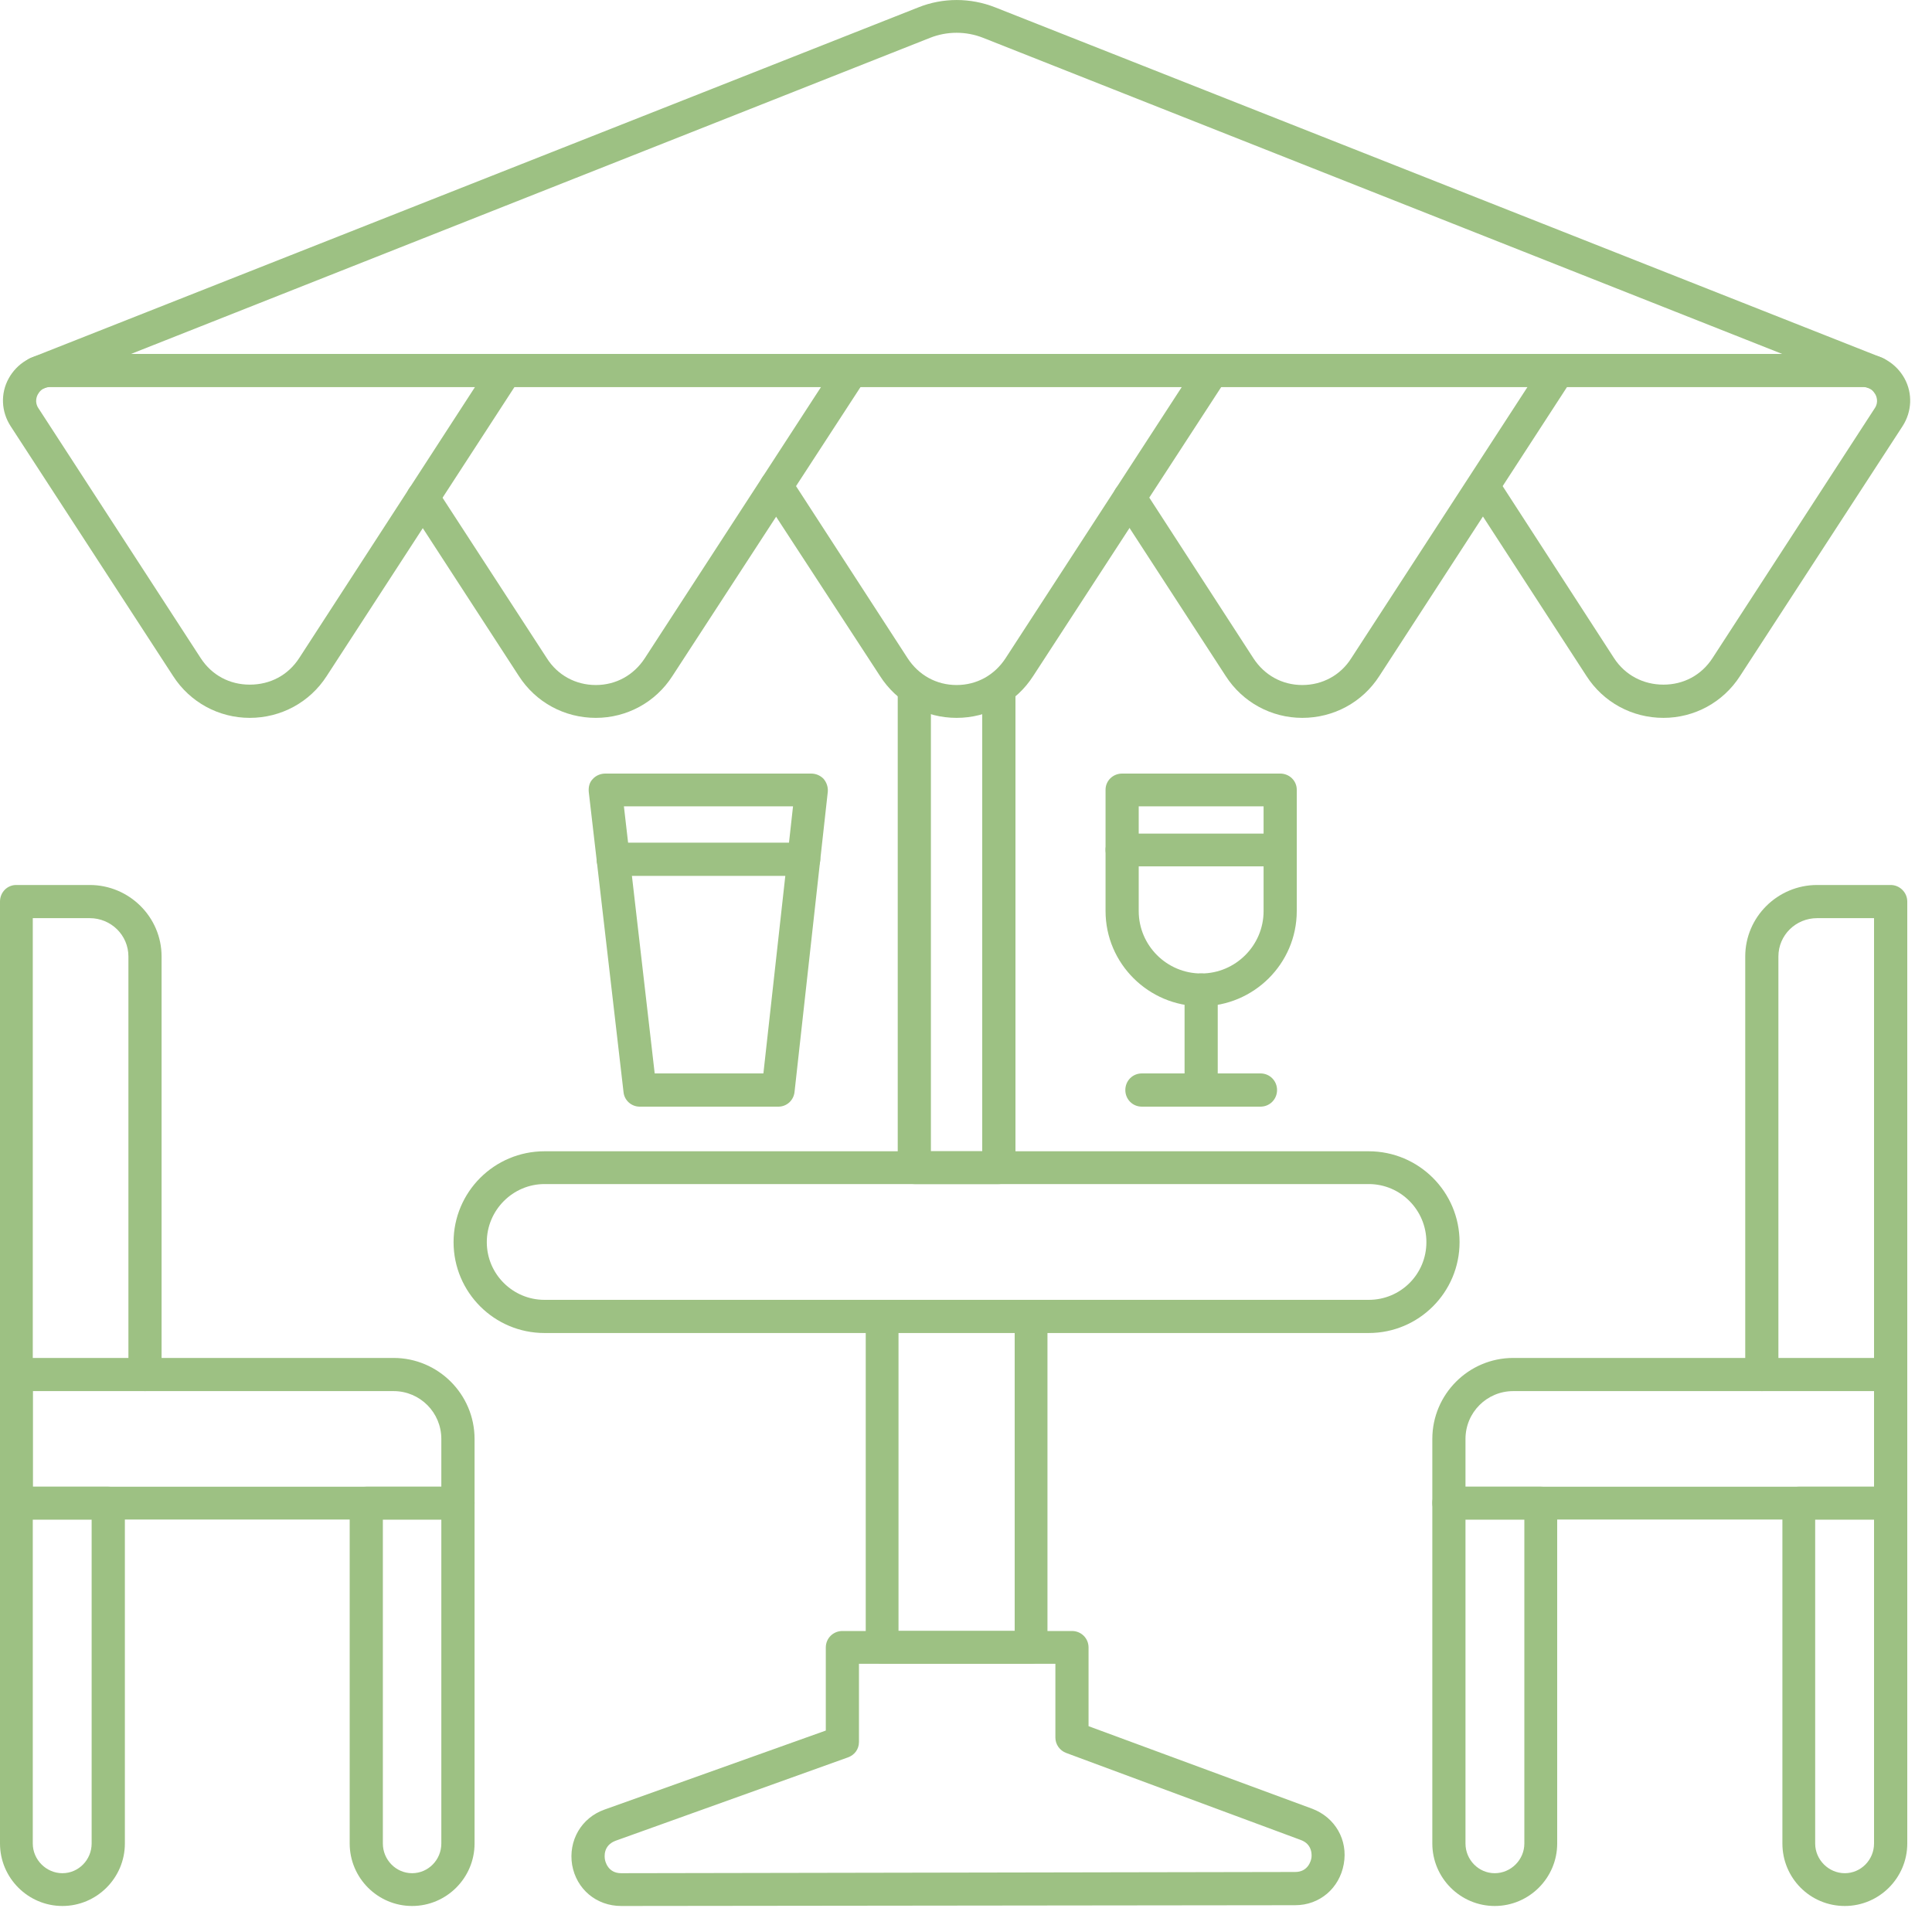
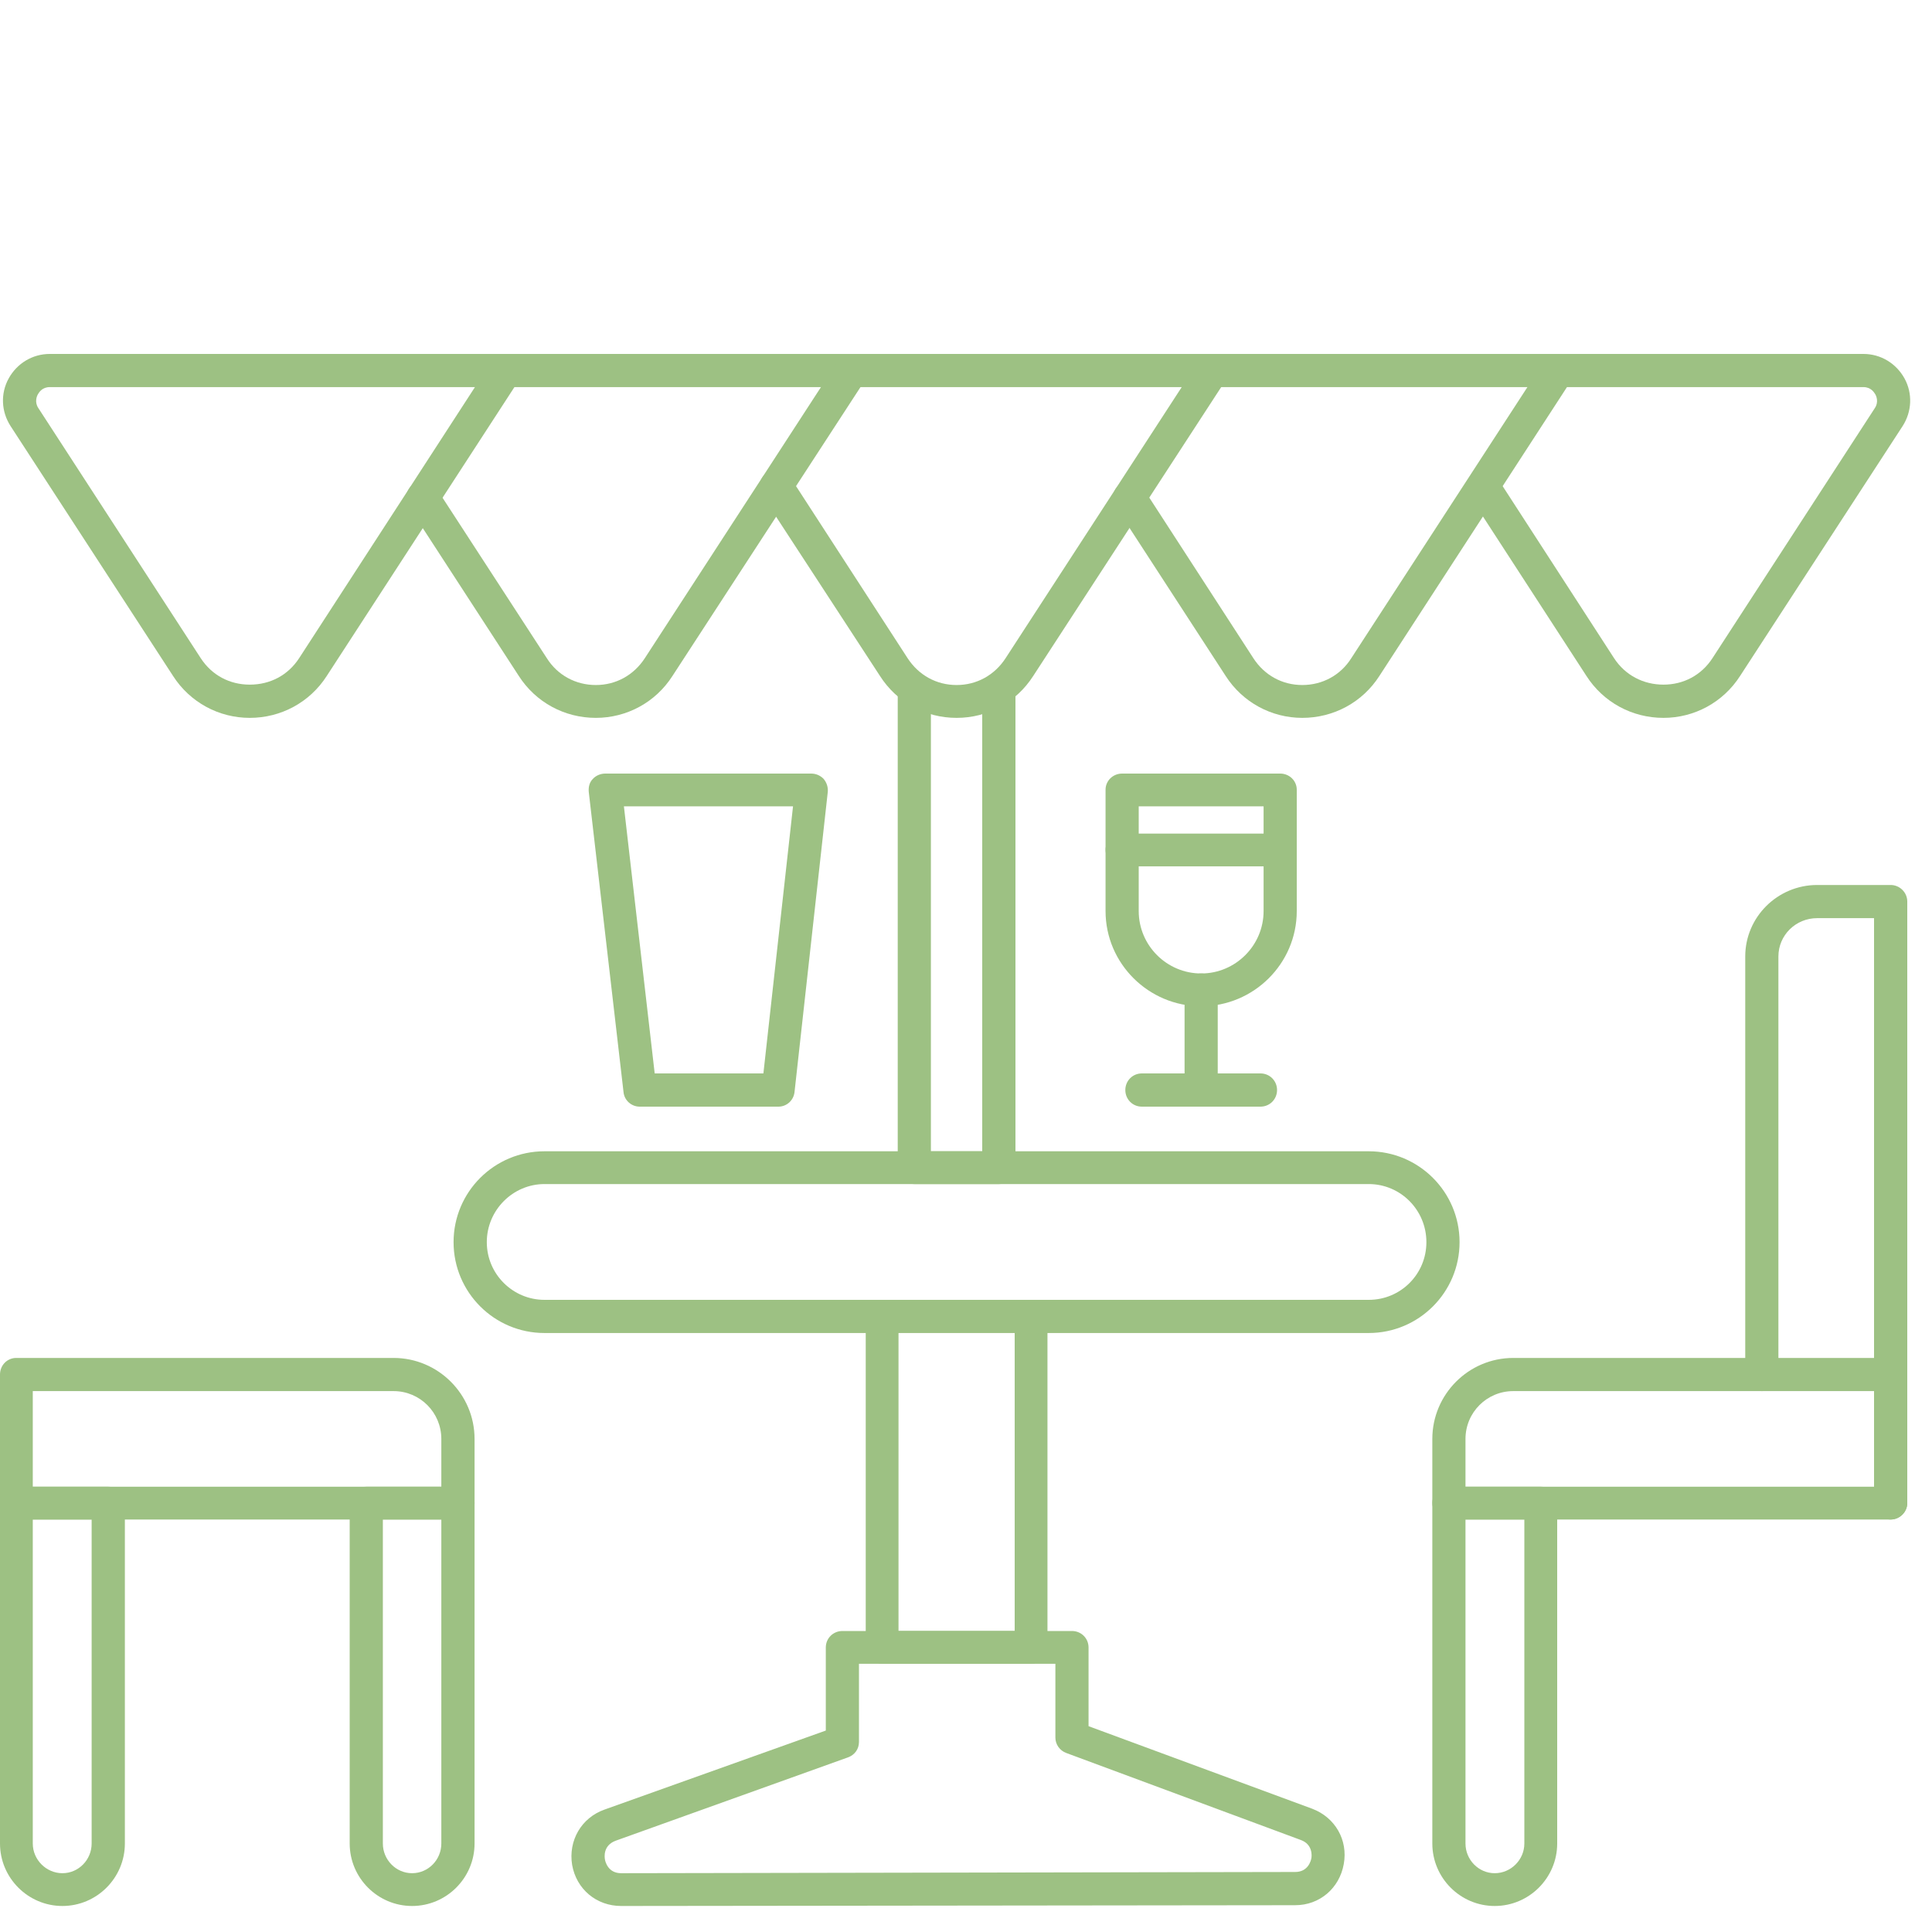
<svg xmlns="http://www.w3.org/2000/svg" width="30" height="30" viewBox="0 0 30 30" fill="none">
-   <path d="M29.131 6.054C29.1 6.054 29.07 6.048 29.039 6.036L15.265 0.587C15.001 0.483 14.707 0.483 14.443 0.587L0.669 6.036C0.534 6.091 0.386 6.023 0.337 5.895C0.282 5.76 0.35 5.612 0.478 5.557L14.259 0.115C14.639 -0.038 15.069 -0.038 15.455 0.115L29.229 5.557C29.358 5.612 29.425 5.76 29.37 5.895C29.333 5.993 29.235 6.054 29.131 6.054Z" fill="#9DC183" />
  <path d="M25.83 11.147C25.345 11.147 24.898 10.907 24.634 10.496L22.818 7.698C22.738 7.582 22.768 7.422 22.891 7.343C23.008 7.263 23.167 7.3 23.247 7.416L25.063 10.22C25.235 10.484 25.517 10.631 25.83 10.631C26.143 10.631 26.419 10.484 26.591 10.22L29.113 6.336C29.174 6.244 29.137 6.152 29.119 6.122C29.1 6.091 29.051 6.011 28.935 6.011H7.988L5.074 10.496C4.81 10.907 4.362 11.147 3.878 11.147C3.399 11.147 2.951 10.907 2.687 10.496L0.166 6.619C0.018 6.392 0.006 6.109 0.135 5.876C0.264 5.643 0.503 5.496 0.773 5.496H28.935C29.205 5.496 29.444 5.643 29.573 5.876C29.701 6.109 29.689 6.392 29.542 6.619L27.02 10.496C26.756 10.907 26.309 11.147 25.83 11.147ZM0.773 6.011C0.656 6.011 0.607 6.091 0.589 6.122C0.571 6.152 0.534 6.244 0.595 6.336L3.117 10.22C3.289 10.484 3.565 10.631 3.878 10.631C4.197 10.631 4.473 10.484 4.645 10.22L7.375 6.011H0.773Z" fill="#9DC183" />
  <path d="M14.854 11.147C14.369 11.147 13.927 10.907 13.664 10.496L11.835 7.692C11.762 7.57 11.792 7.416 11.915 7.336C12.031 7.257 12.191 7.294 12.271 7.41L14.093 10.22C14.265 10.484 14.541 10.637 14.854 10.637C15.167 10.637 15.443 10.484 15.615 10.22L18.609 5.612C18.682 5.496 18.842 5.459 18.965 5.539C19.081 5.619 19.118 5.778 19.038 5.895L16.044 10.496C15.78 10.907 15.338 11.147 14.854 11.147Z" fill="#9DC183" />
  <path d="M9.252 11.147C8.767 11.147 8.32 10.907 8.056 10.496L6.35 7.87C6.27 7.754 6.307 7.594 6.424 7.514C6.546 7.441 6.706 7.471 6.78 7.588L8.491 10.22C8.657 10.484 8.939 10.637 9.252 10.637C9.565 10.637 9.841 10.484 10.013 10.22L13.007 5.612C13.081 5.496 13.24 5.459 13.357 5.539C13.479 5.619 13.51 5.778 13.437 5.895L10.442 10.496C10.179 10.907 9.731 11.147 9.252 11.147Z" fill="#9DC183" />
  <path d="M20.222 11.147C19.744 11.147 19.296 10.907 19.032 10.496L17.326 7.87C17.247 7.754 17.277 7.594 17.4 7.514C17.517 7.441 17.676 7.471 17.756 7.588L19.462 10.22C19.633 10.484 19.909 10.637 20.222 10.637C20.535 10.637 20.817 10.484 20.983 10.22L23.977 5.612C24.057 5.496 24.216 5.459 24.333 5.539C24.45 5.619 24.486 5.778 24.407 5.895L21.419 10.496C21.155 10.907 20.707 11.147 20.222 11.147Z" fill="#9DC183" />
  <path d="M16.007 25.835H13.7C13.559 25.835 13.443 25.724 13.443 25.583V20.442C13.443 20.3 13.559 20.184 13.7 20.184C13.841 20.184 13.952 20.3 13.952 20.442V25.325H15.756V20.442C15.756 20.3 15.866 20.184 16.007 20.184C16.154 20.184 16.265 20.3 16.265 20.442V25.583C16.265 25.724 16.154 25.835 16.007 25.835Z" fill="#9DC183" />
  <path d="M21.253 20.699H8.455C7.675 20.699 7.043 20.067 7.043 19.288C7.043 18.509 7.675 17.877 8.455 17.877H21.253C22.032 17.877 22.664 18.509 22.664 19.288C22.664 20.067 22.032 20.699 21.253 20.699ZM8.455 18.386C7.964 18.386 7.559 18.791 7.559 19.288C7.559 19.785 7.964 20.184 8.455 20.184H21.253C21.75 20.184 22.149 19.785 22.149 19.288C22.149 18.791 21.75 18.386 21.253 18.386H8.455Z" fill="#9DC183" />
  <path d="M9.645 29.596C9.264 29.596 8.951 29.338 8.884 28.958C8.823 28.583 9.025 28.227 9.387 28.099L12.823 26.872V25.583C12.823 25.436 12.94 25.326 13.081 25.326H16.645C16.786 25.326 16.903 25.436 16.903 25.583V26.804L20.376 28.086C20.732 28.221 20.934 28.571 20.866 28.945C20.799 29.32 20.492 29.584 20.112 29.584L9.645 29.596ZM13.338 25.835V27.049C13.338 27.16 13.271 27.252 13.166 27.289L9.559 28.583C9.363 28.657 9.387 28.835 9.393 28.872C9.399 28.909 9.442 29.087 9.645 29.087L20.112 29.068C20.314 29.068 20.357 28.89 20.363 28.853C20.369 28.823 20.388 28.639 20.198 28.571L16.559 27.221C16.455 27.184 16.388 27.086 16.388 26.982V25.835H13.338Z" fill="#9DC183" />
  <path d="M15.51 18.386H14.197C14.056 18.386 13.94 18.276 13.94 18.135V10.717C13.94 10.576 14.056 10.459 14.197 10.459C14.338 10.459 14.455 10.576 14.455 10.717V17.877H15.252V10.717C15.252 10.576 15.369 10.459 15.51 10.459C15.651 10.459 15.768 10.576 15.768 10.717V18.135C15.768 18.276 15.651 18.386 15.51 18.386Z" fill="#9DC183" />
  <path d="M12.087 17.184H9.933C9.804 17.184 9.694 17.086 9.682 16.957L9.142 12.294C9.136 12.22 9.154 12.147 9.203 12.098C9.252 12.042 9.326 12.012 9.399 12.012H12.596C12.67 12.012 12.737 12.042 12.786 12.091C12.835 12.147 12.86 12.22 12.854 12.294L12.338 16.951C12.326 17.086 12.216 17.184 12.087 17.184ZM10.166 16.668H11.854L12.314 12.521H9.688L10.166 16.668Z" fill="#9DC183" />
-   <path d="M12.479 13.601H9.522C9.381 13.601 9.264 13.484 9.264 13.343C9.264 13.202 9.381 13.085 9.522 13.085H12.479C12.62 13.085 12.737 13.202 12.737 13.343C12.737 13.484 12.62 13.601 12.479 13.601Z" fill="#9DC183" />
  <path d="M18.652 15.625C17.836 15.625 17.167 14.963 17.167 14.147V12.263C17.167 12.122 17.283 12.012 17.424 12.012H19.879C20.02 12.012 20.136 12.122 20.136 12.263V14.147C20.136 14.963 19.468 15.625 18.652 15.625ZM17.682 12.521V14.147C17.682 14.681 18.118 15.116 18.652 15.116C19.185 15.116 19.621 14.681 19.621 14.147V12.521H17.682Z" fill="#9DC183" />
  <path d="M19.879 13.453H17.424C17.283 13.453 17.167 13.343 17.167 13.196C17.167 13.055 17.283 12.944 17.424 12.944H19.879C20.02 12.944 20.136 13.055 20.136 13.196C20.136 13.343 20.02 13.453 19.879 13.453Z" fill="#9DC183" />
  <path d="M18.652 17.184C18.51 17.184 18.394 17.067 18.394 16.926V15.374C18.394 15.227 18.511 15.116 18.652 15.116C18.793 15.116 18.909 15.227 18.909 15.374V16.926C18.909 17.067 18.793 17.184 18.652 17.184Z" fill="#9DC183" />
  <path d="M19.572 17.184H17.731C17.584 17.184 17.474 17.067 17.474 16.926C17.474 16.785 17.584 16.668 17.731 16.668H19.572C19.719 16.668 19.83 16.785 19.83 16.926C19.83 17.067 19.719 17.184 19.572 17.184Z" fill="#9DC183" />
  <path d="M0.969 29.596C0.436 29.596 0 29.16 0 28.626V23.338C0 23.197 0.11 23.086 0.252 23.086H1.681C1.822 23.086 1.939 23.197 1.939 23.338V28.626C1.939 29.16 1.503 29.596 0.969 29.596ZM0.509 23.595V28.626C0.509 28.878 0.718 29.087 0.969 29.087C1.221 29.087 1.423 28.878 1.423 28.626V23.595H0.509Z" fill="#9DC183" />
  <path d="M6.399 29.596C5.865 29.596 5.43 29.16 5.43 28.626V23.338C5.43 23.197 5.546 23.086 5.688 23.086H7.111C7.252 23.086 7.369 23.197 7.369 23.338V28.626C7.369 29.16 6.933 29.596 6.399 29.596ZM5.945 23.595V28.626C5.945 28.878 6.148 29.087 6.399 29.087C6.651 29.087 6.853 28.878 6.853 28.626V23.595H5.945Z" fill="#9DC183" />
  <path d="M7.111 23.595H0.252C0.11 23.595 0 23.479 0 23.338V21.343C0 21.202 0.11 21.086 0.252 21.086H6.111C6.804 21.086 7.369 21.65 7.369 22.344L7.369 23.338C7.369 23.479 7.252 23.595 7.111 23.595ZM0.509 23.086H6.853V22.344C6.853 21.933 6.522 21.601 6.111 21.601H0.509V23.086Z" fill="#9DC183" />
-   <path d="M0.252 23.595C0.11 23.595 0 23.479 0 23.338V13.999C0 13.858 0.11 13.742 0.252 13.742H1.393C2.006 13.742 2.509 14.239 2.509 14.852V21.344C2.509 21.485 2.393 21.601 2.252 21.601C2.111 21.601 1.994 21.485 1.994 21.344V14.852C1.994 14.521 1.724 14.257 1.393 14.257H0.509V23.338C0.509 23.479 0.399 23.595 0.252 23.595Z" fill="#9DC183" />
-   <path d="M28.646 29.596C28.106 29.596 27.677 29.16 27.677 28.626V23.338C27.677 23.197 27.787 23.086 27.928 23.086H29.358C29.499 23.086 29.616 23.197 29.616 23.338V28.626C29.616 29.16 29.18 29.596 28.646 29.596ZM28.186 23.595V28.626C28.186 28.878 28.395 29.087 28.646 29.087C28.898 29.087 29.1 28.878 29.1 28.626V23.595H28.186Z" fill="#9DC183" />
  <path d="M23.21 29.596C22.676 29.596 22.241 29.16 22.241 28.626V23.338C22.241 23.197 22.357 23.086 22.498 23.086H23.928C24.069 23.086 24.18 23.197 24.18 23.338V28.626C24.18 29.16 23.744 29.596 23.21 29.596ZM22.756 23.595V28.626C22.756 28.878 22.959 29.087 23.21 29.087C23.462 29.087 23.67 28.878 23.67 28.626V23.595H22.756Z" fill="#9DC183" />
  <path d="M29.358 23.595H22.498C22.357 23.595 22.241 23.479 22.241 23.338V22.344C22.241 21.65 22.805 21.086 23.498 21.086H29.358C29.499 21.086 29.616 21.202 29.616 21.343L29.616 23.338C29.616 23.479 29.499 23.595 29.358 23.595ZM22.756 23.086H29.1V21.601H23.498C23.087 21.601 22.756 21.933 22.756 22.344V23.086Z" fill="#9DC183" />
  <path d="M29.358 23.595C29.217 23.595 29.1 23.479 29.1 23.338V14.257H28.217C27.885 14.257 27.615 14.521 27.615 14.852V21.344C27.615 21.485 27.499 21.601 27.358 21.601C27.217 21.601 27.1 21.485 27.1 21.344V14.852C27.1 14.239 27.603 13.742 28.217 13.742H29.358C29.499 13.742 29.616 13.858 29.616 13.999L29.616 23.338C29.616 23.479 29.499 23.595 29.358 23.595Z" fill="#9DC183" />
</svg>